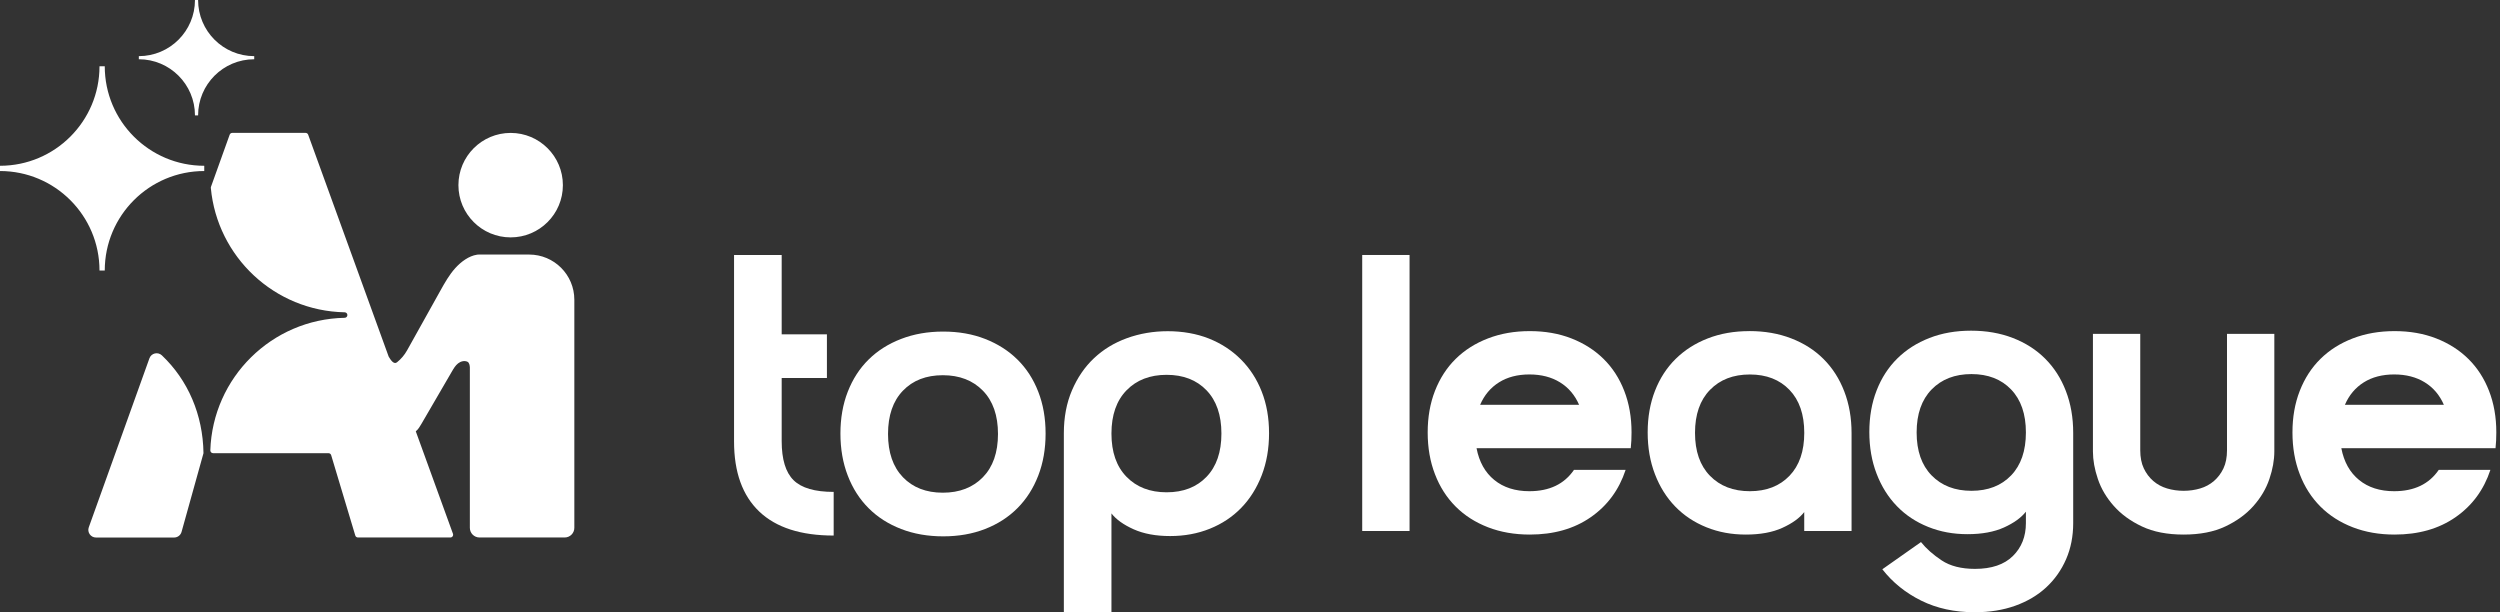
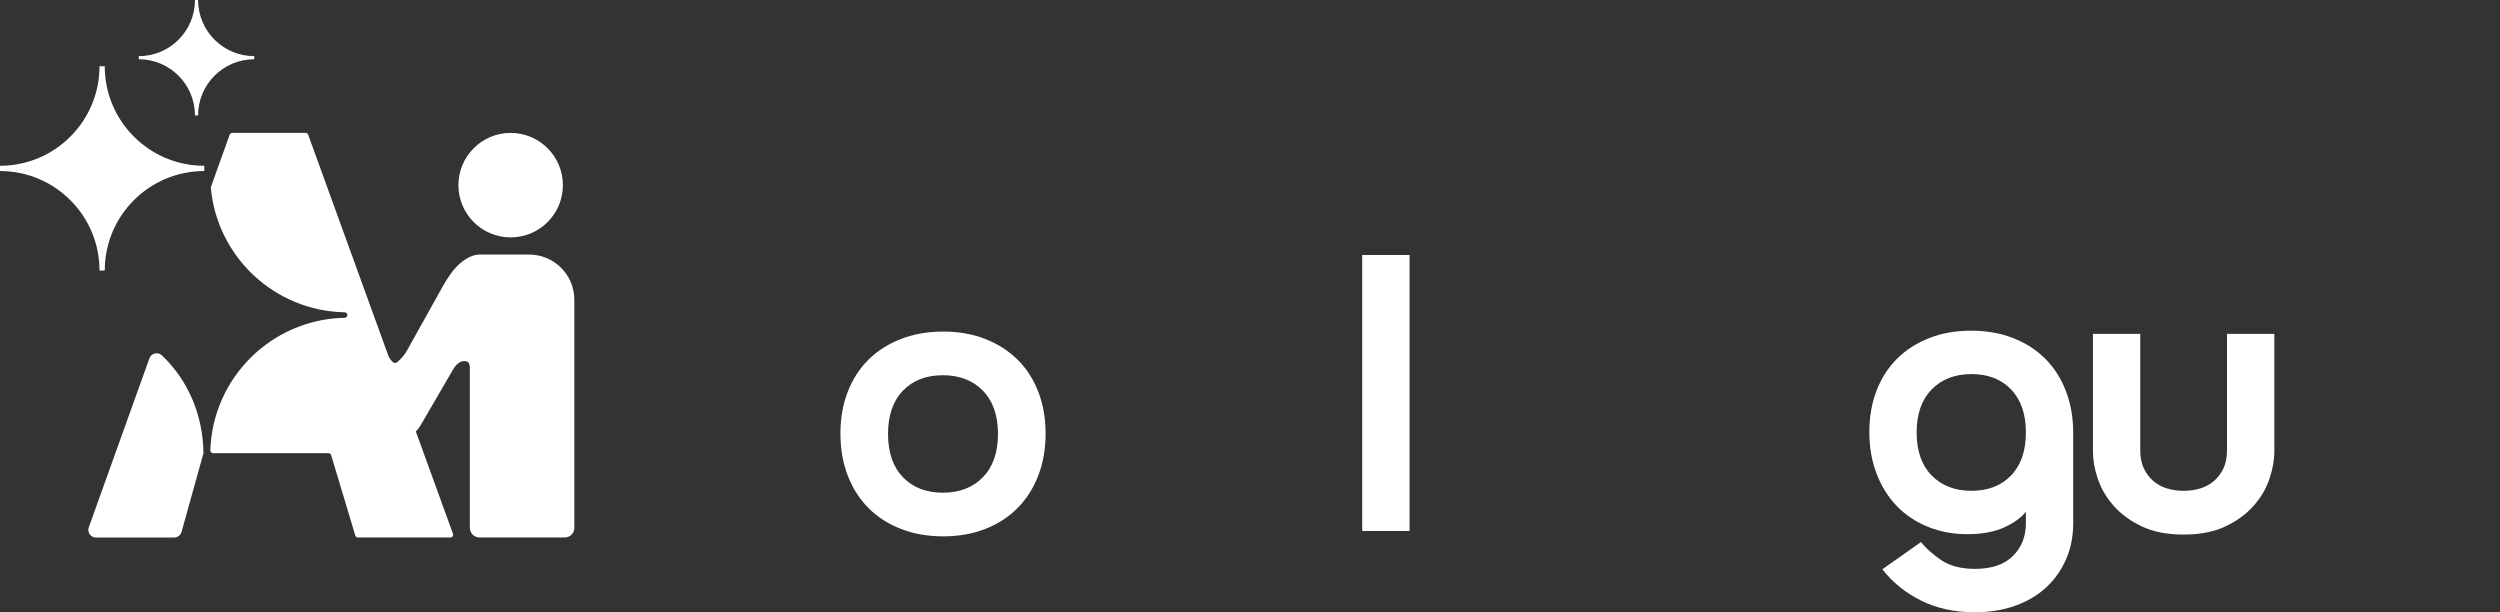
<svg xmlns="http://www.w3.org/2000/svg" width="245" height="60" viewBox="0 0 245 60" fill="none">
  <rect x="0" y="0" width="245" height="60" fill="#333333" stroke="none" />
  <path d="M15.869 34.828C15.474 34.454 14.828 34.602 14.644 35.114L8.701 51.676C8.526 52.164 8.888 52.677 9.405 52.677H17.069C17.404 52.677 17.699 52.453 17.791 52.13L19.941 44.415C19.893 40.641 18.415 37.243 15.869 34.83V34.828ZM19.107 11.309H19.413C19.413 8.27 21.875 5.807 24.914 5.807V5.502C21.875 5.502 19.413 3.039 19.413 0H19.107C19.107 3.039 16.644 5.502 13.605 5.502V5.807C16.644 5.807 19.107 8.27 19.107 11.309ZM10.266 6.495H9.751C9.751 11.88 5.385 16.246 0 16.246V16.761C5.385 16.761 9.751 21.127 9.751 26.512H10.266C10.266 21.127 14.632 16.761 20.017 16.761V16.246C14.632 16.246 10.266 11.88 10.266 6.495ZM50.044 23.264C52.872 23.264 55.163 20.972 55.163 18.145C55.163 15.319 52.87 13.026 50.044 13.026C47.218 13.026 44.925 15.319 44.925 18.145C44.925 20.972 47.218 23.264 50.044 23.264ZM51.854 24.947H46.899C46.885 24.947 46.872 24.947 46.858 24.949C46.849 24.949 46.84 24.949 46.833 24.949C46.801 24.952 46.772 24.955 46.742 24.961C45.953 25.079 45.181 25.65 44.614 26.279C44.02 26.939 43.583 27.72 43.151 28.495C42.064 30.443 40.978 32.391 39.892 34.338C39.64 34.788 39.31 35.18 38.907 35.503C38.602 35.749 38.298 35.301 38.09 34.947L30.201 13.201C30.162 13.094 30.06 13.023 29.946 13.023H22.763C22.647 13.023 22.546 13.095 22.507 13.203L20.677 18.304C20.663 18.341 20.657 18.383 20.662 18.423C21.289 25.17 26.9 30.47 33.777 30.605C33.925 30.608 34.044 30.726 34.044 30.875C34.044 31.025 33.925 31.143 33.777 31.145C26.626 31.284 20.846 37.007 20.611 44.134C20.607 44.286 20.731 44.412 20.883 44.412H32.194C32.313 44.412 32.419 44.49 32.454 44.605L34.818 52.481C34.852 52.596 34.959 52.674 35.078 52.674H44.137C44.325 52.674 44.455 52.487 44.391 52.311L40.746 42.268C40.968 42.105 41.152 41.795 41.289 41.559C42.29 39.838 43.291 38.117 44.292 36.397C44.458 36.112 44.629 35.82 44.888 35.615C45.145 35.41 45.513 35.31 45.811 35.452C45.989 35.538 46.035 35.809 46.046 35.998V51.727C46.046 52.251 46.469 52.674 46.993 52.674H55.338C55.861 52.674 56.285 52.251 56.285 51.727V29.375C56.285 26.928 54.302 24.946 51.856 24.946L51.854 24.947Z" fill="white" />
-   <path d="M81.7 52.484C78.484 52.484 76.053 51.7 74.407 50.131C72.76 48.562 71.937 46.273 71.937 43.267V24.988H76.605V43.228C76.605 45.017 76.993 46.295 77.771 47.06C78.549 47.826 79.856 48.206 81.7 48.206V52.484ZM81.038 32.765V37.043H73.609V32.765H81.038Z" fill="white" />
  <path d="M82.362 42.489C82.362 40.984 82.601 39.619 83.082 38.386C83.563 37.156 84.241 36.103 85.122 35.235C86.003 34.366 87.066 33.691 88.312 33.214C89.558 32.733 90.93 32.494 92.434 32.494C93.939 32.494 95.305 32.733 96.538 33.214C97.768 33.695 98.827 34.366 99.708 35.235C100.589 36.103 101.271 37.152 101.748 38.386C102.23 39.619 102.468 40.984 102.468 42.489C102.468 43.993 102.23 45.369 101.748 46.612C101.267 47.858 100.586 48.92 99.708 49.801C98.827 50.683 97.771 51.364 96.538 51.842C95.305 52.323 93.939 52.562 92.434 52.562C90.93 52.562 89.555 52.323 88.312 51.842C87.066 51.361 86.003 50.683 85.122 49.801C84.241 48.92 83.559 47.858 83.082 46.612C82.601 45.369 82.362 43.993 82.362 42.489ZM87.027 42.528C87.027 44.342 87.514 45.756 88.486 46.767C89.458 47.777 90.762 48.284 92.396 48.284C94.029 48.284 95.337 47.777 96.325 46.767C97.309 45.756 97.803 44.342 97.803 42.528C97.803 40.713 97.309 39.299 96.325 38.289C95.34 37.278 94.029 36.771 92.396 36.771C90.762 36.771 89.458 37.278 88.486 38.289C87.514 39.299 87.027 40.713 87.027 42.528Z" fill="white" />
-   <path d="M104.257 59.994V42.453C104.257 40.897 104.522 39.496 105.054 38.253C105.587 37.01 106.304 35.958 107.214 35.102C108.121 34.247 109.196 33.591 110.443 33.139C111.689 32.688 113.022 32.458 114.449 32.458C115.876 32.458 117.268 32.697 118.475 33.178C119.679 33.659 120.725 34.34 121.607 35.222C122.488 36.103 123.169 37.152 123.647 38.373C124.128 39.593 124.367 40.952 124.367 42.457C124.367 43.961 124.128 45.333 123.647 46.58C123.166 47.822 122.498 48.888 121.642 49.769C120.787 50.651 119.763 51.332 118.569 51.813C117.377 52.294 116.079 52.533 114.678 52.533C113.277 52.533 112.086 52.313 111.098 51.871C110.113 51.429 109.387 50.912 108.922 50.315V60H104.254L104.257 59.994ZM119.699 42.489C119.699 40.675 119.211 39.261 118.239 38.25C117.268 37.24 115.963 36.733 114.33 36.733C112.696 36.733 111.385 37.24 110.401 38.25C109.416 39.261 108.922 40.675 108.922 42.489C108.922 44.303 109.413 45.718 110.401 46.728C111.385 47.739 112.696 48.245 114.33 48.245C115.963 48.245 117.268 47.739 118.239 46.728C119.211 45.718 119.699 44.303 119.699 42.489Z" fill="white" />
  <path d="M133.497 24.988H138.136V52.038H133.497V24.988Z" fill="white" />
-   <path d="M149.883 48.138C151.839 48.138 153.296 47.442 154.248 46.05H159.31C158.665 48.006 157.527 49.552 155.891 50.688C154.255 51.824 152.263 52.388 149.921 52.388C148.426 52.388 147.06 52.151 145.825 51.673C144.587 51.195 143.531 50.521 142.656 49.645C141.78 48.77 141.103 47.714 140.628 46.476C140.15 45.241 139.913 43.875 139.913 42.38C139.913 40.885 140.15 39.528 140.628 38.303C141.106 37.081 141.78 36.035 142.656 35.172C143.531 34.309 144.587 33.639 145.825 33.164C147.063 32.686 148.426 32.449 149.921 32.449C151.416 32.449 152.773 32.686 153.998 33.164C155.22 33.642 156.272 34.309 157.148 35.172C158.024 36.035 158.701 37.078 159.175 38.303C159.653 39.528 159.891 40.885 159.891 42.38C159.891 42.662 159.884 42.928 159.872 43.172C159.859 43.416 159.839 43.669 159.814 43.926H144.702C144.959 45.267 145.539 46.303 146.441 47.038C147.342 47.772 148.49 48.138 149.879 48.138H149.883ZM154.752 39.673C154.338 38.72 153.716 37.985 152.879 37.469C152.041 36.952 151.044 36.696 149.883 36.696C148.721 36.696 147.73 36.952 146.906 37.469C146.081 37.985 145.462 38.72 145.052 39.673H154.752Z" fill="white" />
-   <path d="M171.445 32.446C172.94 32.446 174.303 32.683 175.541 33.161C176.78 33.639 177.835 34.312 178.711 35.188C179.586 36.064 180.263 37.119 180.738 38.357C181.216 39.592 181.453 40.959 181.453 42.454V52.038H176.815V50.184C176.35 50.778 175.638 51.291 174.669 51.73C173.703 52.17 172.51 52.388 171.095 52.388C169.681 52.388 168.417 52.151 167.23 51.673C166.043 51.195 165.026 50.521 164.176 49.645C163.326 48.77 162.662 47.714 162.187 46.476C161.71 45.241 161.472 43.875 161.472 42.38C161.472 40.885 161.71 39.528 162.187 38.303C162.662 37.081 163.339 36.035 164.215 35.172C165.091 34.309 166.139 33.639 167.365 33.164C168.587 32.686 169.947 32.449 171.442 32.449L171.445 32.446ZM176.818 42.418C176.818 40.616 176.334 39.211 175.368 38.207C174.403 37.203 173.107 36.699 171.484 36.699C169.86 36.699 168.558 37.203 167.58 38.207C166.601 39.211 166.111 40.616 166.111 42.418C166.111 44.221 166.598 45.626 167.58 46.63C168.558 47.634 169.86 48.138 171.484 48.138C173.107 48.138 174.403 47.634 175.368 46.63C176.334 45.626 176.818 44.221 176.818 42.418Z" fill="white" />
  <path d="M203.173 51.269C203.173 52.555 202.942 53.735 202.477 54.803C202.012 55.872 201.36 56.792 200.526 57.565C199.689 58.338 198.679 58.938 197.492 59.362C196.308 59.788 194.98 60 193.511 60C191.554 60 189.806 59.618 188.276 58.861C186.743 58.101 185.476 57.078 184.468 55.788L188.257 53.123C188.773 53.767 189.447 54.364 190.284 54.919C191.121 55.474 192.209 55.75 193.55 55.75C195.173 55.75 196.411 55.33 197.261 54.492C198.111 53.655 198.538 52.58 198.538 51.265V50.146C198.072 50.739 197.36 51.252 196.392 51.692C195.426 52.128 194.233 52.349 192.818 52.349C191.404 52.349 190.14 52.112 188.953 51.634C187.766 51.156 186.749 50.483 185.899 49.604C185.049 48.728 184.385 47.673 183.91 46.434C183.432 45.196 183.195 43.833 183.195 42.338C183.195 40.843 183.432 39.486 183.91 38.261C184.385 37.039 185.062 35.993 185.938 35.13C186.813 34.267 187.862 33.597 189.088 33.122C190.31 32.644 191.67 32.407 193.165 32.407C194.659 32.407 196.023 32.644 197.261 33.122C198.499 33.6 199.554 34.277 200.43 35.153C201.306 36.029 201.983 37.084 202.457 38.322C202.935 39.56 203.173 40.923 203.173 42.418V51.269ZM198.538 42.38C198.538 40.577 198.053 39.172 197.088 38.168C196.122 37.164 194.826 36.66 193.203 36.66C191.58 36.66 190.278 37.164 189.299 38.168C188.321 39.172 187.83 40.577 187.83 42.38C187.83 44.183 188.318 45.588 189.299 46.592C190.278 47.596 191.58 48.099 193.203 48.099C194.826 48.099 196.122 47.596 197.088 46.592C198.053 45.588 198.538 44.183 198.538 42.38Z" fill="white" />
  <path d="M213.996 52.388C212.398 52.388 211.038 52.125 209.919 51.596C208.799 51.07 207.875 50.399 207.157 49.588C206.435 48.776 205.912 47.894 205.591 46.941C205.267 45.989 205.107 45.087 205.107 44.237V32.721H209.745V44.122C209.745 44.818 209.861 45.411 210.092 45.899C210.323 46.39 210.634 46.8 211.019 47.134C211.404 47.467 211.856 47.714 212.373 47.868C212.889 48.022 213.428 48.099 213.996 48.099C214.563 48.099 215.102 48.022 215.619 47.868C216.135 47.714 216.584 47.471 216.972 47.134C217.357 46.8 217.669 46.386 217.9 45.899C218.13 45.411 218.246 44.818 218.246 44.122V32.721H222.884V44.237C222.884 45.087 222.724 45.989 222.4 46.941C222.079 47.894 221.556 48.776 220.835 49.588C220.113 50.399 219.192 51.07 218.073 51.596C216.953 52.125 215.593 52.388 213.996 52.388Z" fill="white" />
-   <path d="M234.631 48.138C236.588 48.138 238.044 47.442 238.997 46.05H244.059C243.414 48.006 242.275 49.552 240.639 50.688C239.003 51.824 237.011 52.388 234.67 52.388C233.175 52.388 231.808 52.151 230.573 51.673C229.335 51.195 228.28 50.521 227.404 49.645C226.528 48.77 225.851 47.714 225.377 46.476C224.899 45.241 224.661 43.875 224.661 42.38C224.661 40.885 224.899 39.528 225.377 38.303C225.855 37.081 226.528 36.035 227.404 35.172C228.28 34.309 229.335 33.639 230.573 33.164C231.811 32.686 233.175 32.449 234.67 32.449C236.164 32.449 237.521 32.686 238.747 33.164C239.969 33.642 241.021 34.309 241.897 35.172C242.772 36.035 243.449 37.078 243.924 38.303C244.402 39.528 244.639 40.885 244.639 42.38C244.639 42.662 244.633 42.928 244.62 43.172C244.607 43.416 244.588 43.669 244.562 43.926H229.451C229.707 45.267 230.288 46.303 231.189 47.038C232.09 47.772 233.239 48.138 234.628 48.138H234.631ZM239.5 39.673C239.087 38.72 238.464 37.985 237.627 37.469C236.79 36.952 235.792 36.696 234.631 36.696C233.47 36.696 232.479 36.952 231.654 37.469C230.83 37.985 230.211 38.72 229.8 39.673H239.5Z" fill="white" />
</svg>